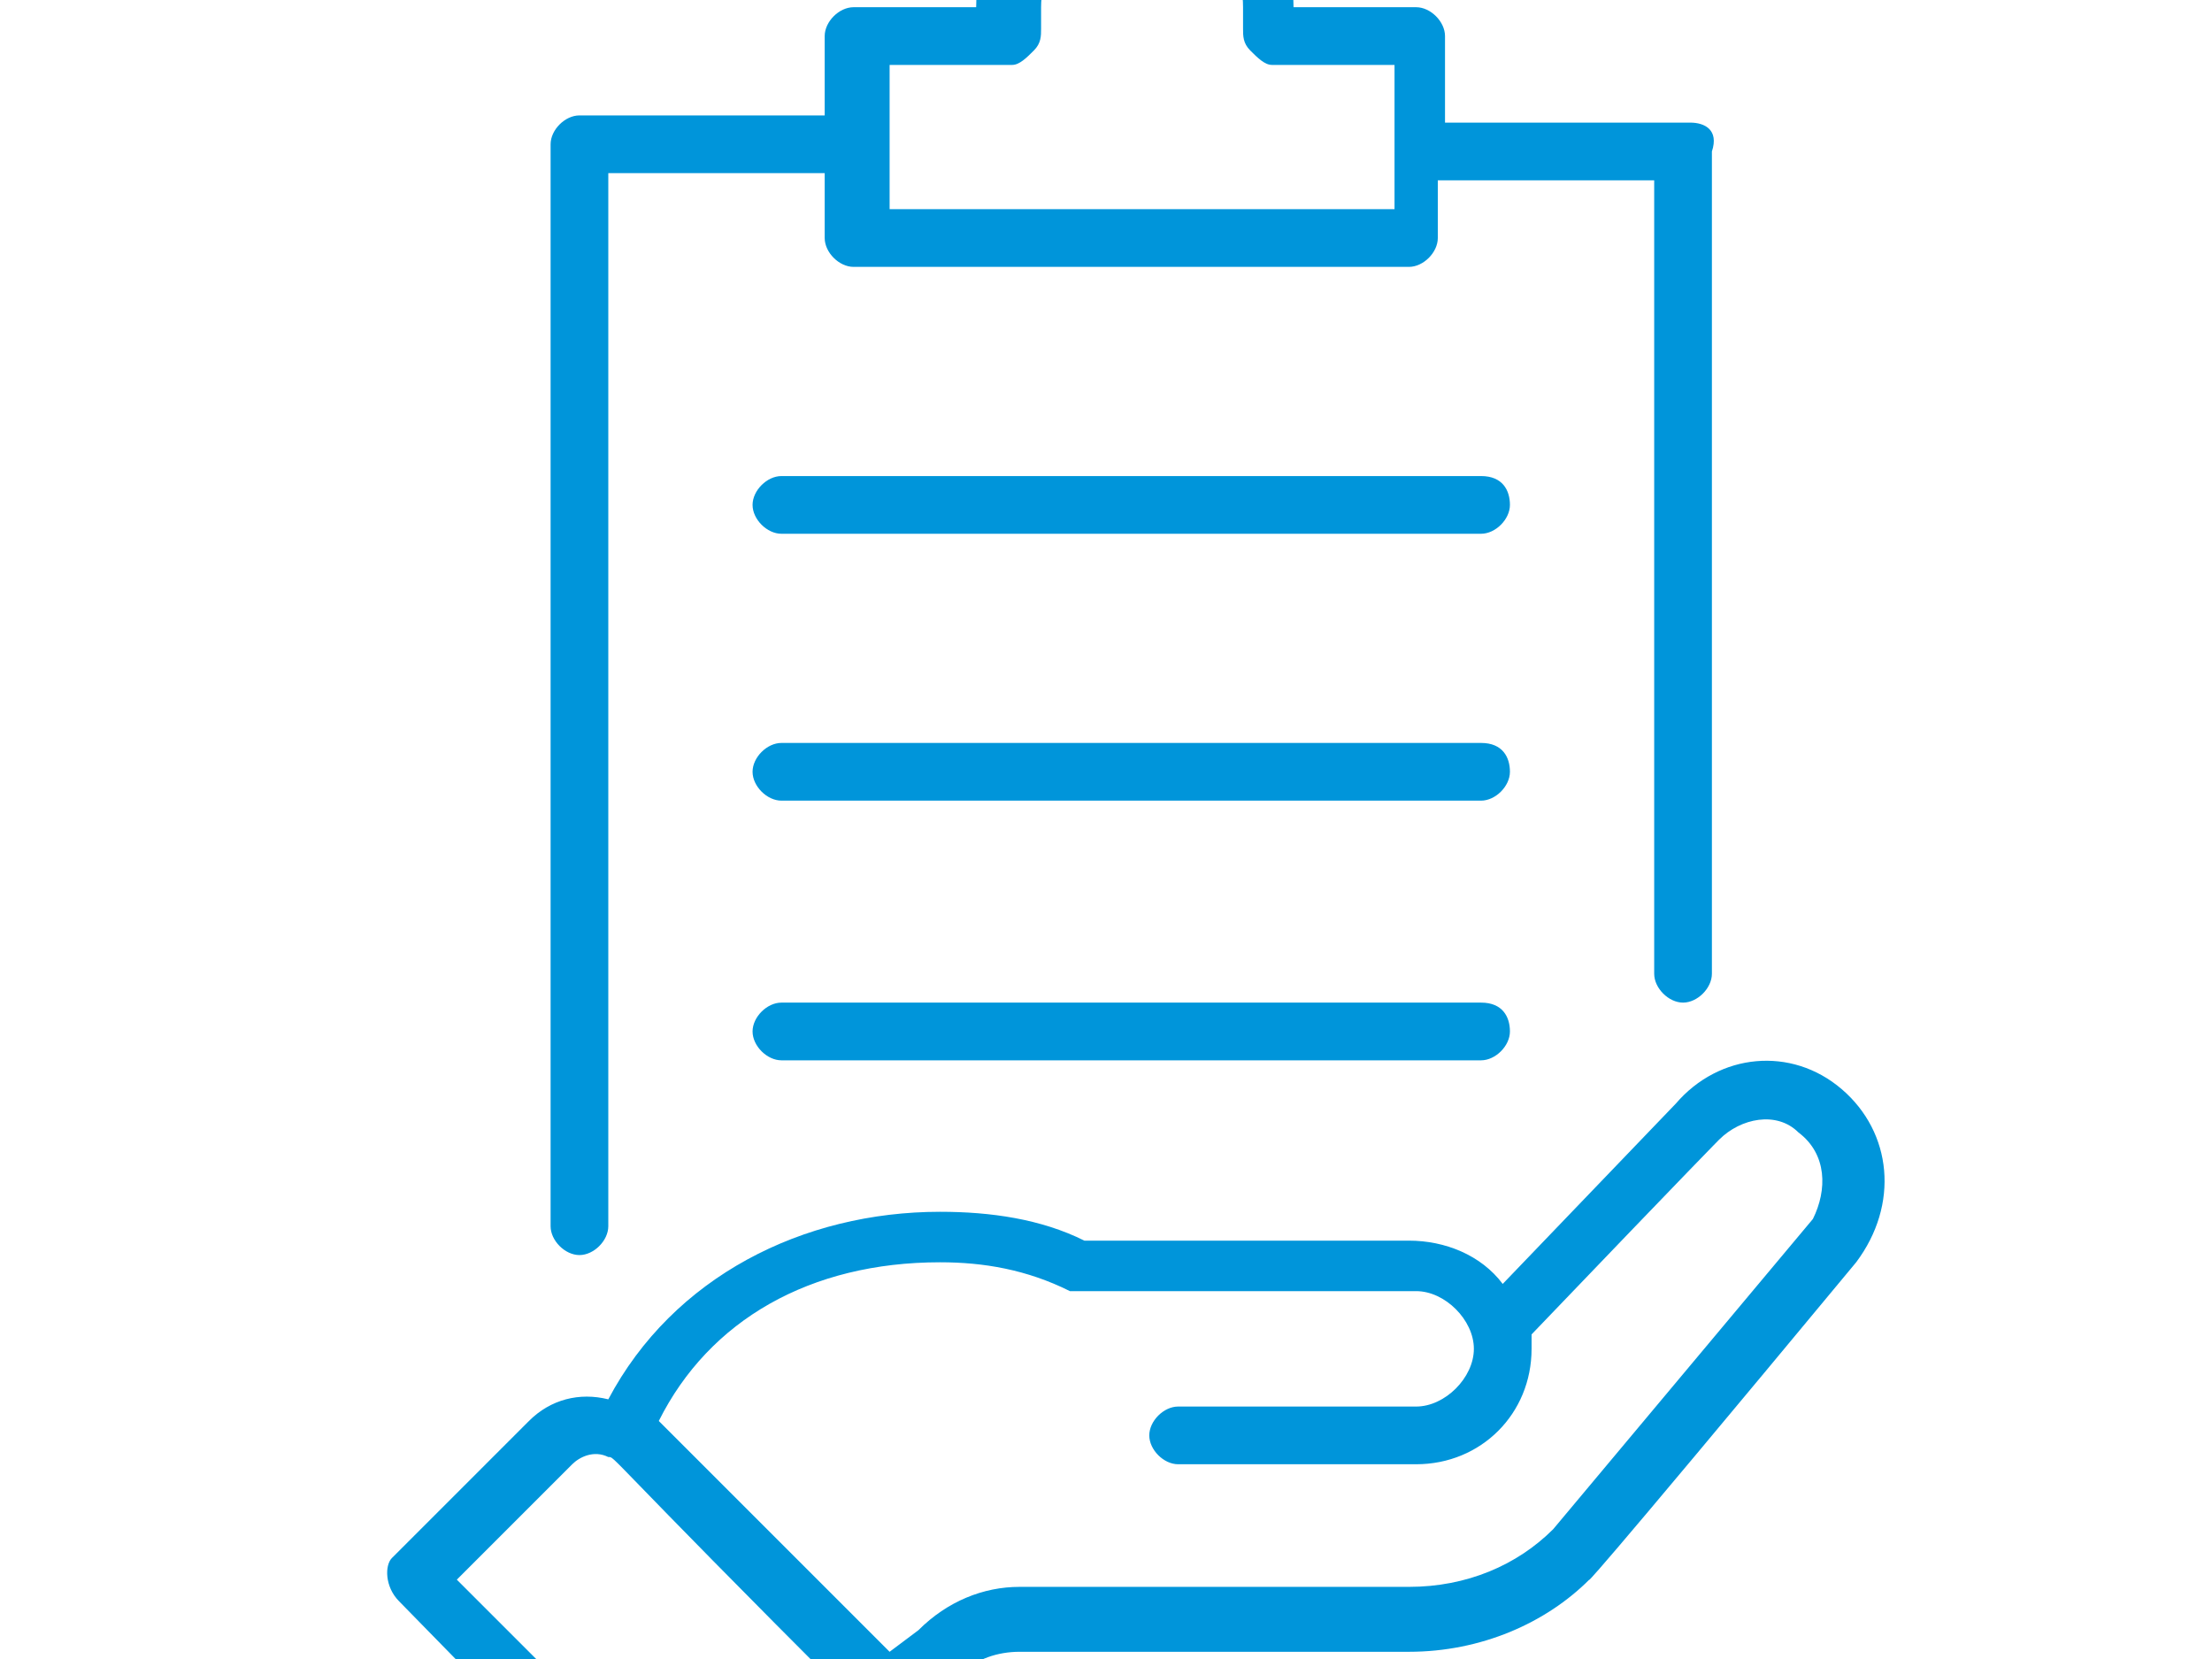
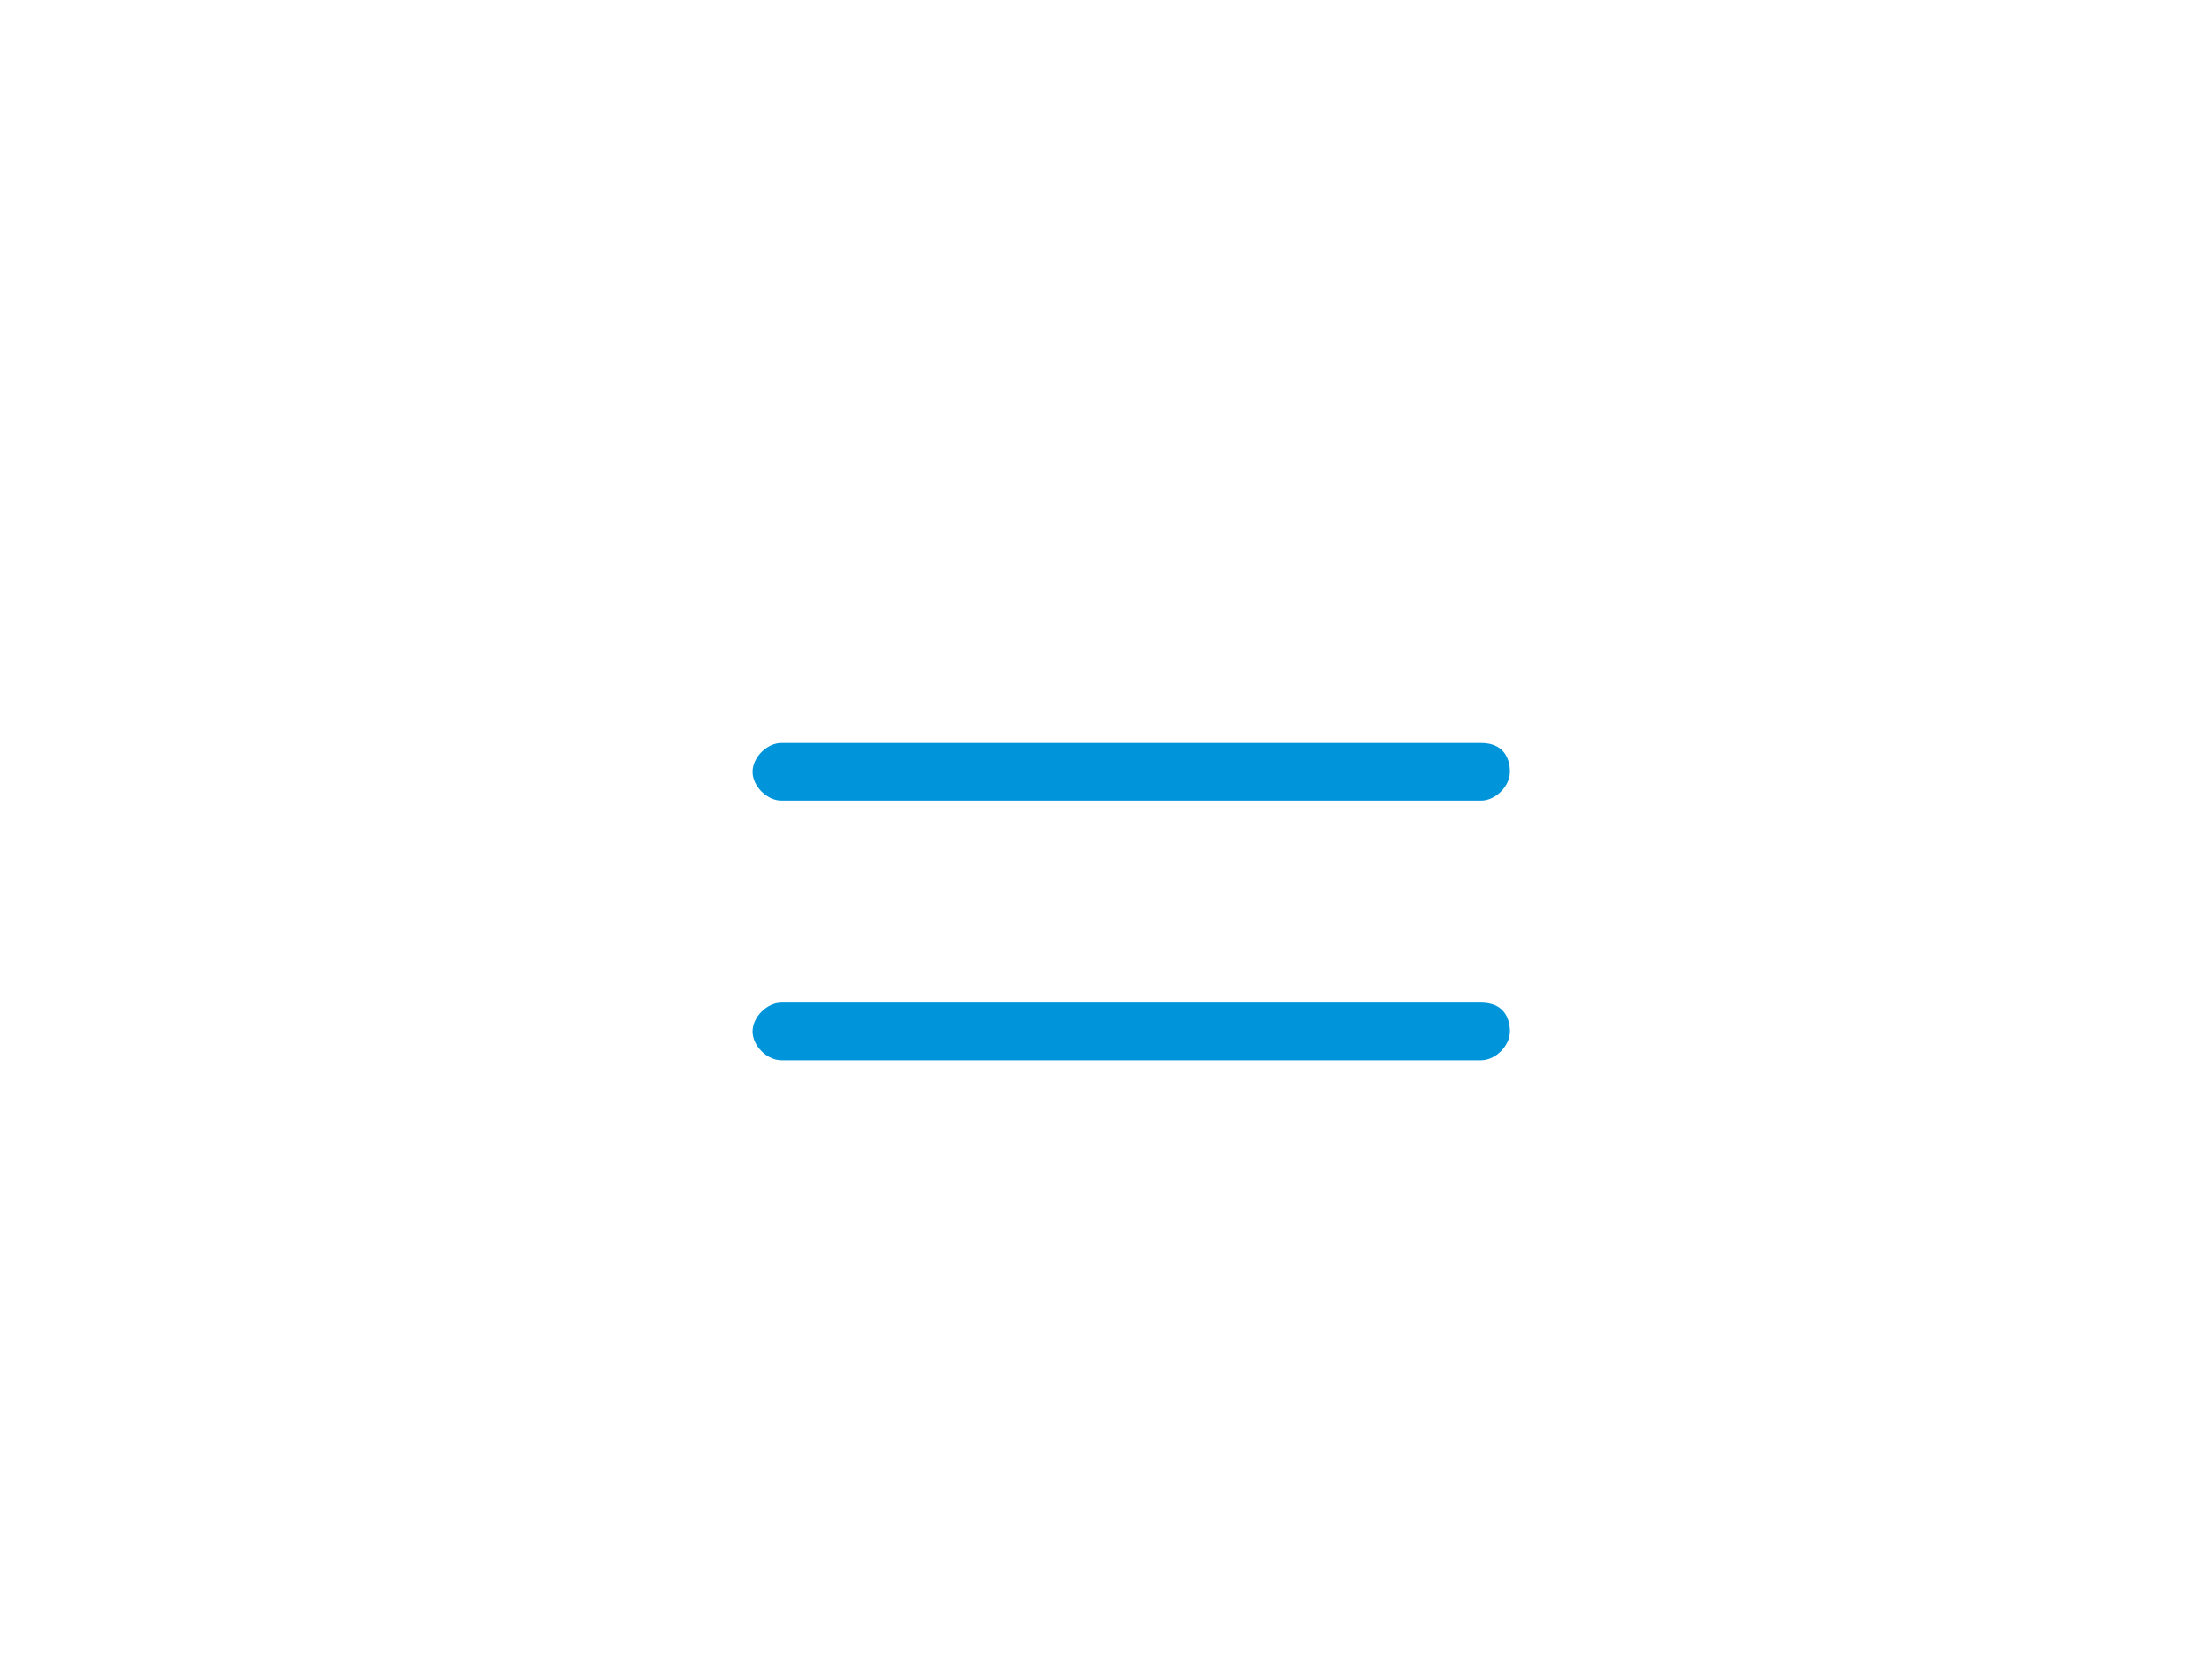
<svg xmlns="http://www.w3.org/2000/svg" viewBox="0 3 30 23" width="400" height="300">
  <svg version="1.1" id="Ebene_1" x="0px" y="0px" width="30.8px" height="30.8px" viewBox="0 0 30.8 30.8" style="enable-background:new 0 0 30.8 30.8;" xml:space="preserve">
    <style type="text/css">
	.st0{fill:none;}
	.st1{fill:#0095DA;}
</style>
    <g>
      <path class="st0" d="M23.5,18.8c0,0-0.3,0.4-2.6,2.7c0,0.1,0,0.1,0,0.2c0,0.9-0.7,1.6-1.6,1.6H16c-0.2,0-0.4-0.2-0.4-0.4   c0-0.2,0.2-0.4,0.4-0.4h3.3c0.4,0,0.8-0.4,0.8-0.8c0-0.5-0.4-0.8-0.8-0.8h-4.6c-0.1,0-0.1,0-0.2,0c-0.6-0.2-1.2-0.4-1.8-0.4   c-1.7,0-3.1,0.8-3.9,2.2l3.2,3.2l0.3-0.3c0.4-0.4,0.9-0.6,1.4-0.6h5.4c0.7,0,1.4-0.3,2-0.8l3.6-4.3c0.3-0.3,0.2-0.9-0.1-1.1   C24.3,18.4,23.8,18.5,23.5,18.8z" />
-       <path class="st0" d="M8.2,23.2c-0.2-0.1-0.4-0.1-0.5,0.1L6,24.9l4,4l1.7-1.6c0.2-0.2,0.2-0.4,0-0.6C8,23,8.2,23.2,8.2,23.2z" />
-       <path class="st0" d="M18.8,3.9h-1.7c-0.1,0-0.2-0.1-0.3-0.2c-0.1-0.1-0.1-0.2-0.1-0.3c0-0.1,0-0.2,0-0.3c0-0.7-0.6-1.4-1.4-1.4   c-0.7,0-1.4,0.6-1.4,1.4c0,0.1,0,0.2,0,0.3c0,0.1,0,0.3-0.1,0.3c-0.1,0.1-0.2,0.2-0.3,0.2H12v2h6.8V3.9z" />
      <path class="st1" d="M20.2,13.3h-9.7c-0.2,0-0.4,0.2-0.4,0.4c0,0.2,0.2,0.4,0.4,0.4h9.7c0.2,0,0.4-0.2,0.4-0.4   C20.6,13.5,20.5,13.3,20.2,13.3z" />
-       <path class="st1" d="M20.2,9.6h-9.7c-0.2,0-0.4,0.2-0.4,0.4c0,0.2,0.2,0.4,0.4,0.4h9.7c0.2,0,0.4-0.2,0.4-0.4   C20.6,9.8,20.5,9.6,20.2,9.6z" />
      <path class="st1" d="M20.2,16.9h-9.7c-0.2,0-0.4,0.2-0.4,0.4c0,0.2,0.2,0.4,0.4,0.4h9.7c0.2,0,0.4-0.2,0.4-0.4   C20.6,17.1,20.5,16.9,20.2,16.9z" />
-       <path class="st1" d="M25.2,18.1c-0.7-0.6-1.7-0.5-2.3,0.2l-2.4,2.5c-0.3-0.4-0.8-0.6-1.3-0.6h-4.5c-0.6-0.3-1.3-0.4-2-0.4   c-1.9,0-3.7,0.9-4.6,2.6c-0.4-0.1-0.8,0-1.1,0.3l-1.9,1.9C5,24.7,5,25,5.2,25.2l4.5,4.6c0.2,0.2,0.4,0.2,0.6,0l2-1.9   c0.3-0.3,0.4-0.8,0.3-1.3l0.4-0.4c0.2-0.2,0.5-0.3,0.8-0.3h5.4c1,0,1.9-0.4,2.5-1c0,0-0.2,0.3,3.7-4.4C26,19.7,25.9,18.7,25.2,18.1   z M11.7,27.2L10,28.9l-4-4l1.6-1.6c0.1-0.1,0.3-0.2,0.5-0.1c0.1,0-0.1-0.1,3.5,3.5C11.8,26.8,11.8,27.1,11.7,27.2z M24.8,19.9   l-3.6,4.3c-0.5,0.5-1.2,0.8-2,0.8h-5.4c-0.5,0-1,0.2-1.4,0.6L12,25.9l-3.2-3.2c0.7-1.4,2.1-2.2,3.9-2.2c0.6,0,1.2,0.1,1.8,0.4   c0.1,0,0.1,0,0.2,0h4.6c0.4,0,0.8,0.4,0.8,0.8c0,0.4-0.4,0.8-0.8,0.8H16c-0.2,0-0.4,0.2-0.4,0.4c0,0.2,0.2,0.4,0.4,0.4h3.3   c0.9,0,1.6-0.7,1.6-1.6c0-0.1,0-0.1,0-0.2c2.3-2.4,2.6-2.7,2.6-2.7c0.3-0.3,0.8-0.4,1.1-0.1C25,19,25,19.5,24.8,19.9z" />
-       <path class="st1" d="M23.1,4.7h-3.4V3.5c0-0.2-0.2-0.4-0.4-0.4h-1.7v0c0-1.2-1-2.2-2.2-2.2c-1.2,0-2.2,1-2.2,2.2v0h-1.7   c-0.2,0-0.4,0.2-0.4,0.4v1.1H7.7c-0.2,0-0.4,0.2-0.4,0.4l0,9.8V20c0,0.2,0.2,0.4,0.4,0.4c0.2,0,0.4-0.2,0.4-0.4v-5.3l0-9.3h3v0.9   c0,0.2,0.2,0.4,0.4,0.4h7.7c0.2,0,0.4-0.2,0.4-0.4V5.5h3l0,11c0,0.2,0.2,0.4,0.4,0.4c0.2,0,0.4-0.2,0.4-0.4V5.1   C23.5,4.8,23.3,4.7,23.1,4.7z M18.8,5.9H12v-2h1.7c0.1,0,0.2-0.1,0.3-0.2c0.1-0.1,0.1-0.2,0.1-0.3c0-0.1,0-0.2,0-0.3   c0-0.7,0.6-1.4,1.4-1.4s1.4,0.6,1.4,1.4c0,0.1,0,0.2,0,0.3c0,0.1,0,0.2,0.1,0.3c0.1,0.1,0.2,0.2,0.3,0.2h1.7V5.9z" />
    </g>
  </svg>
</svg>